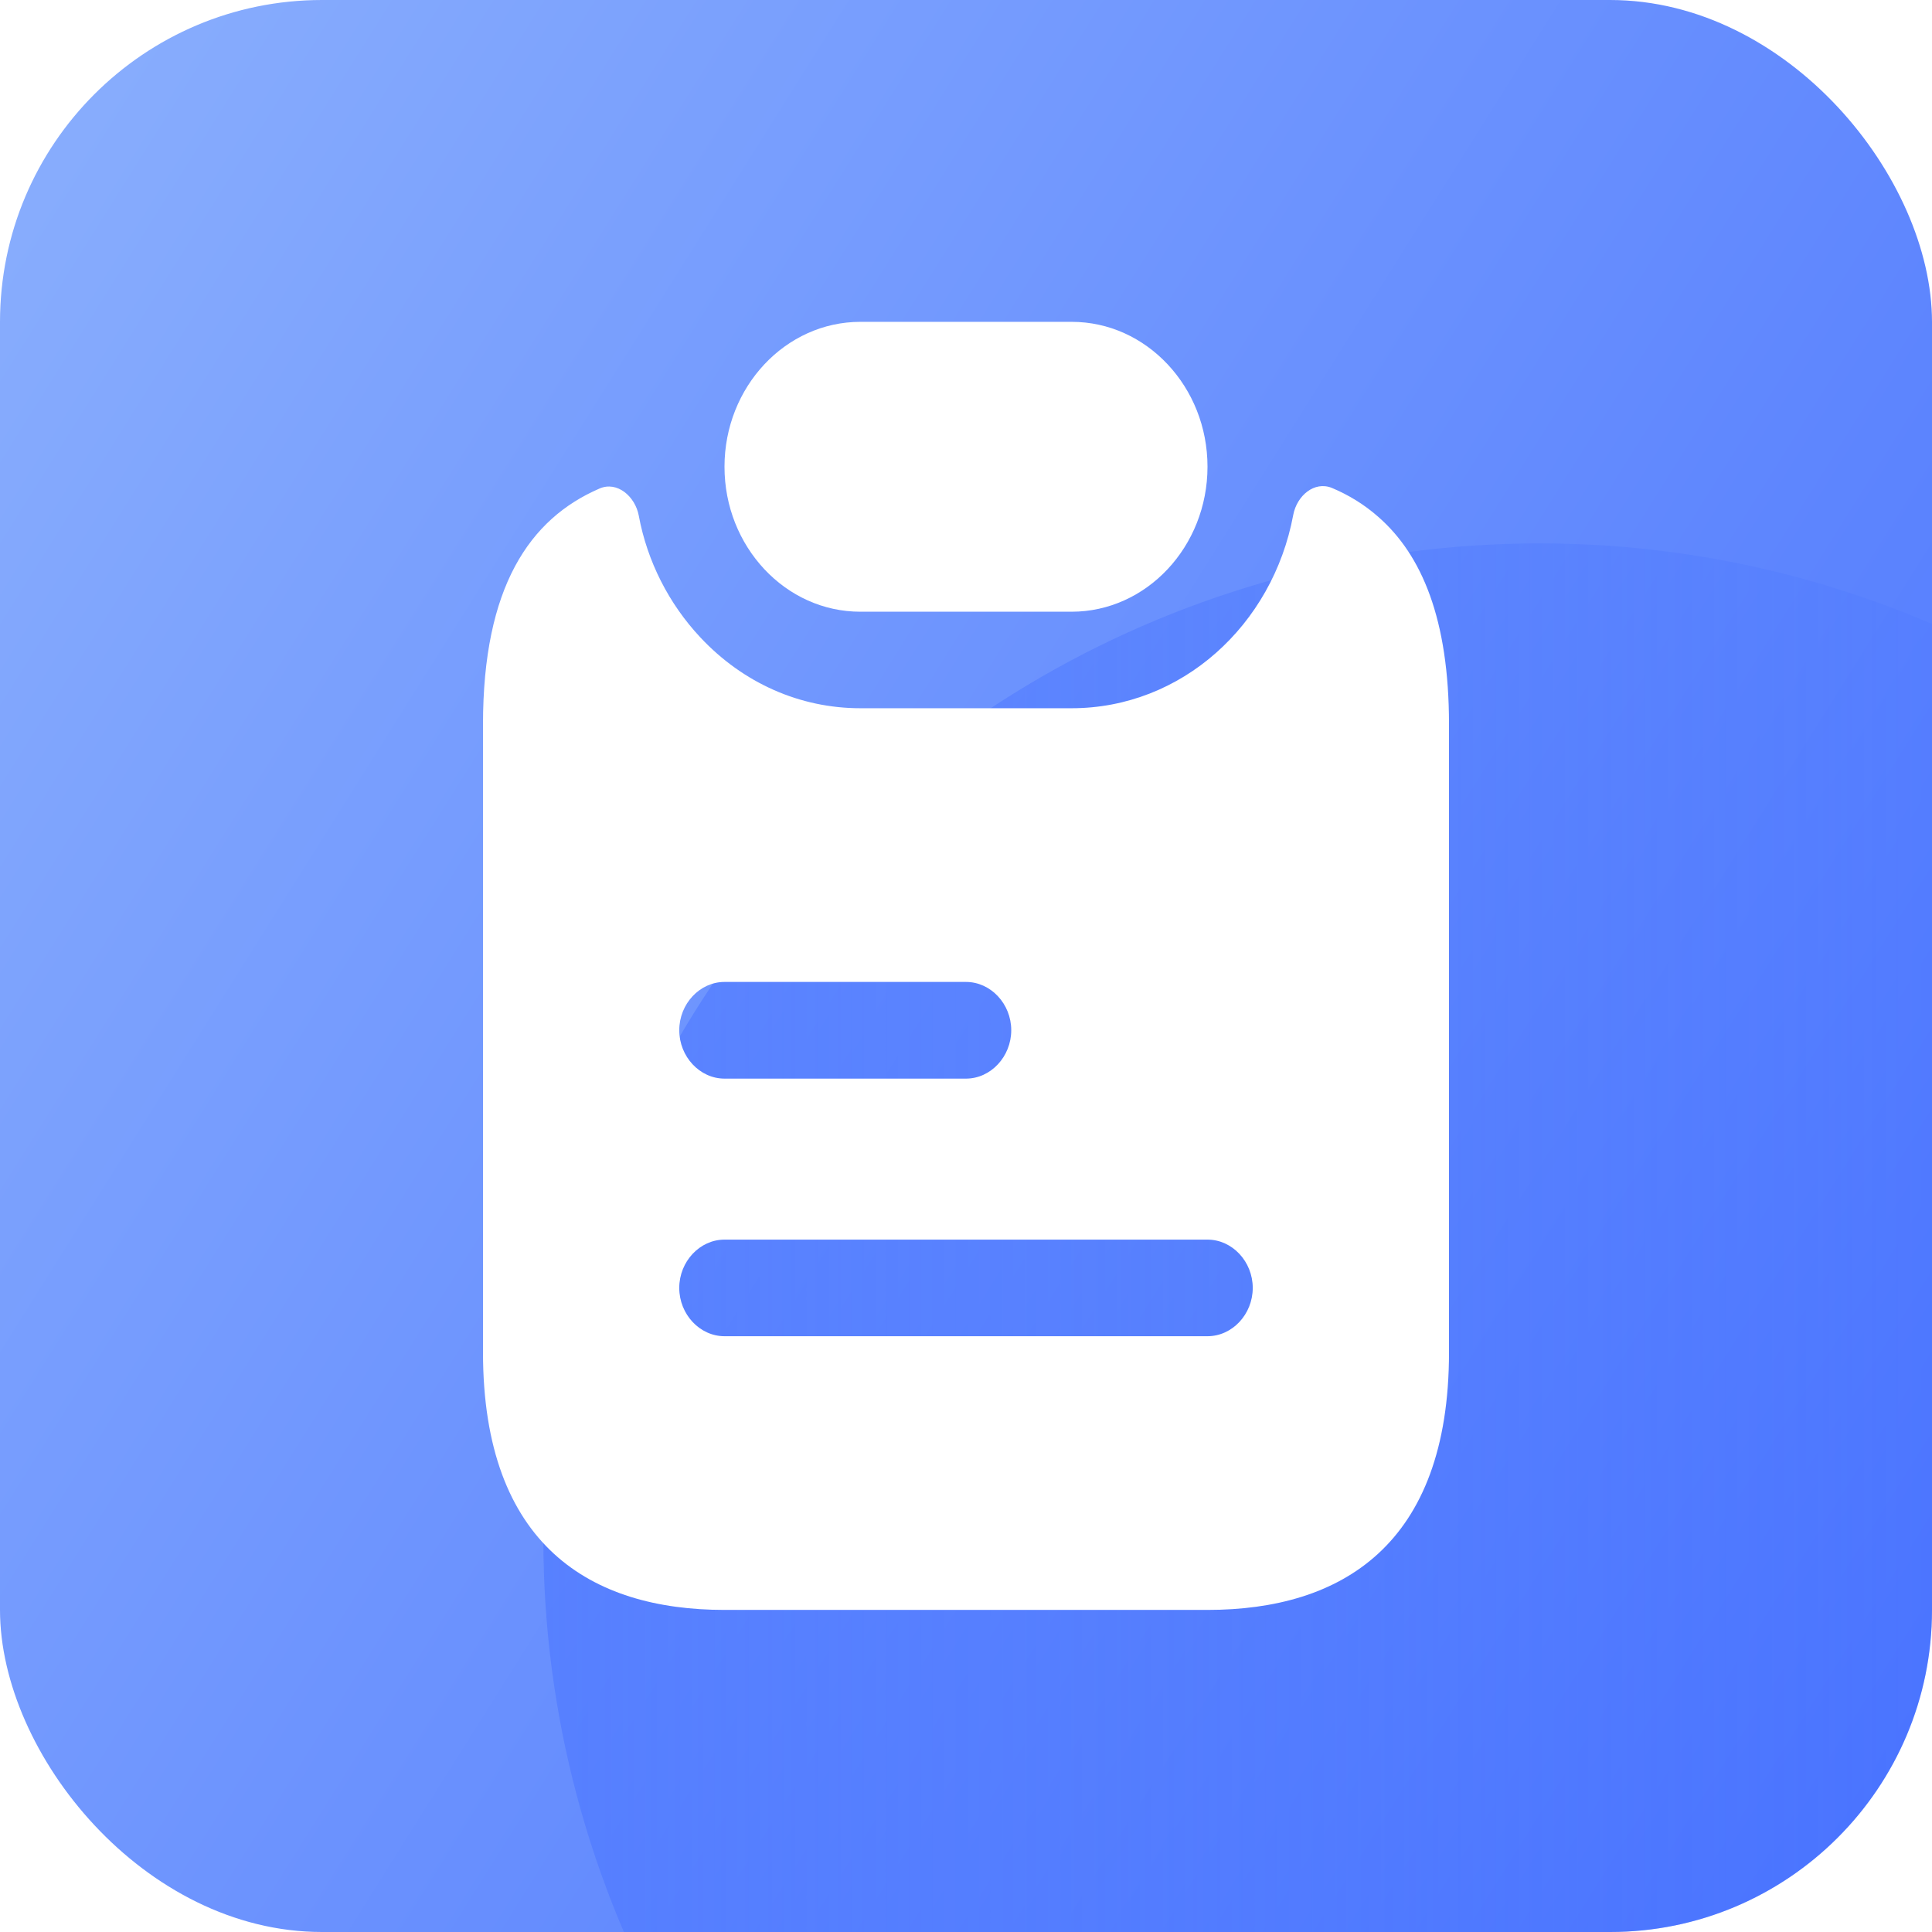
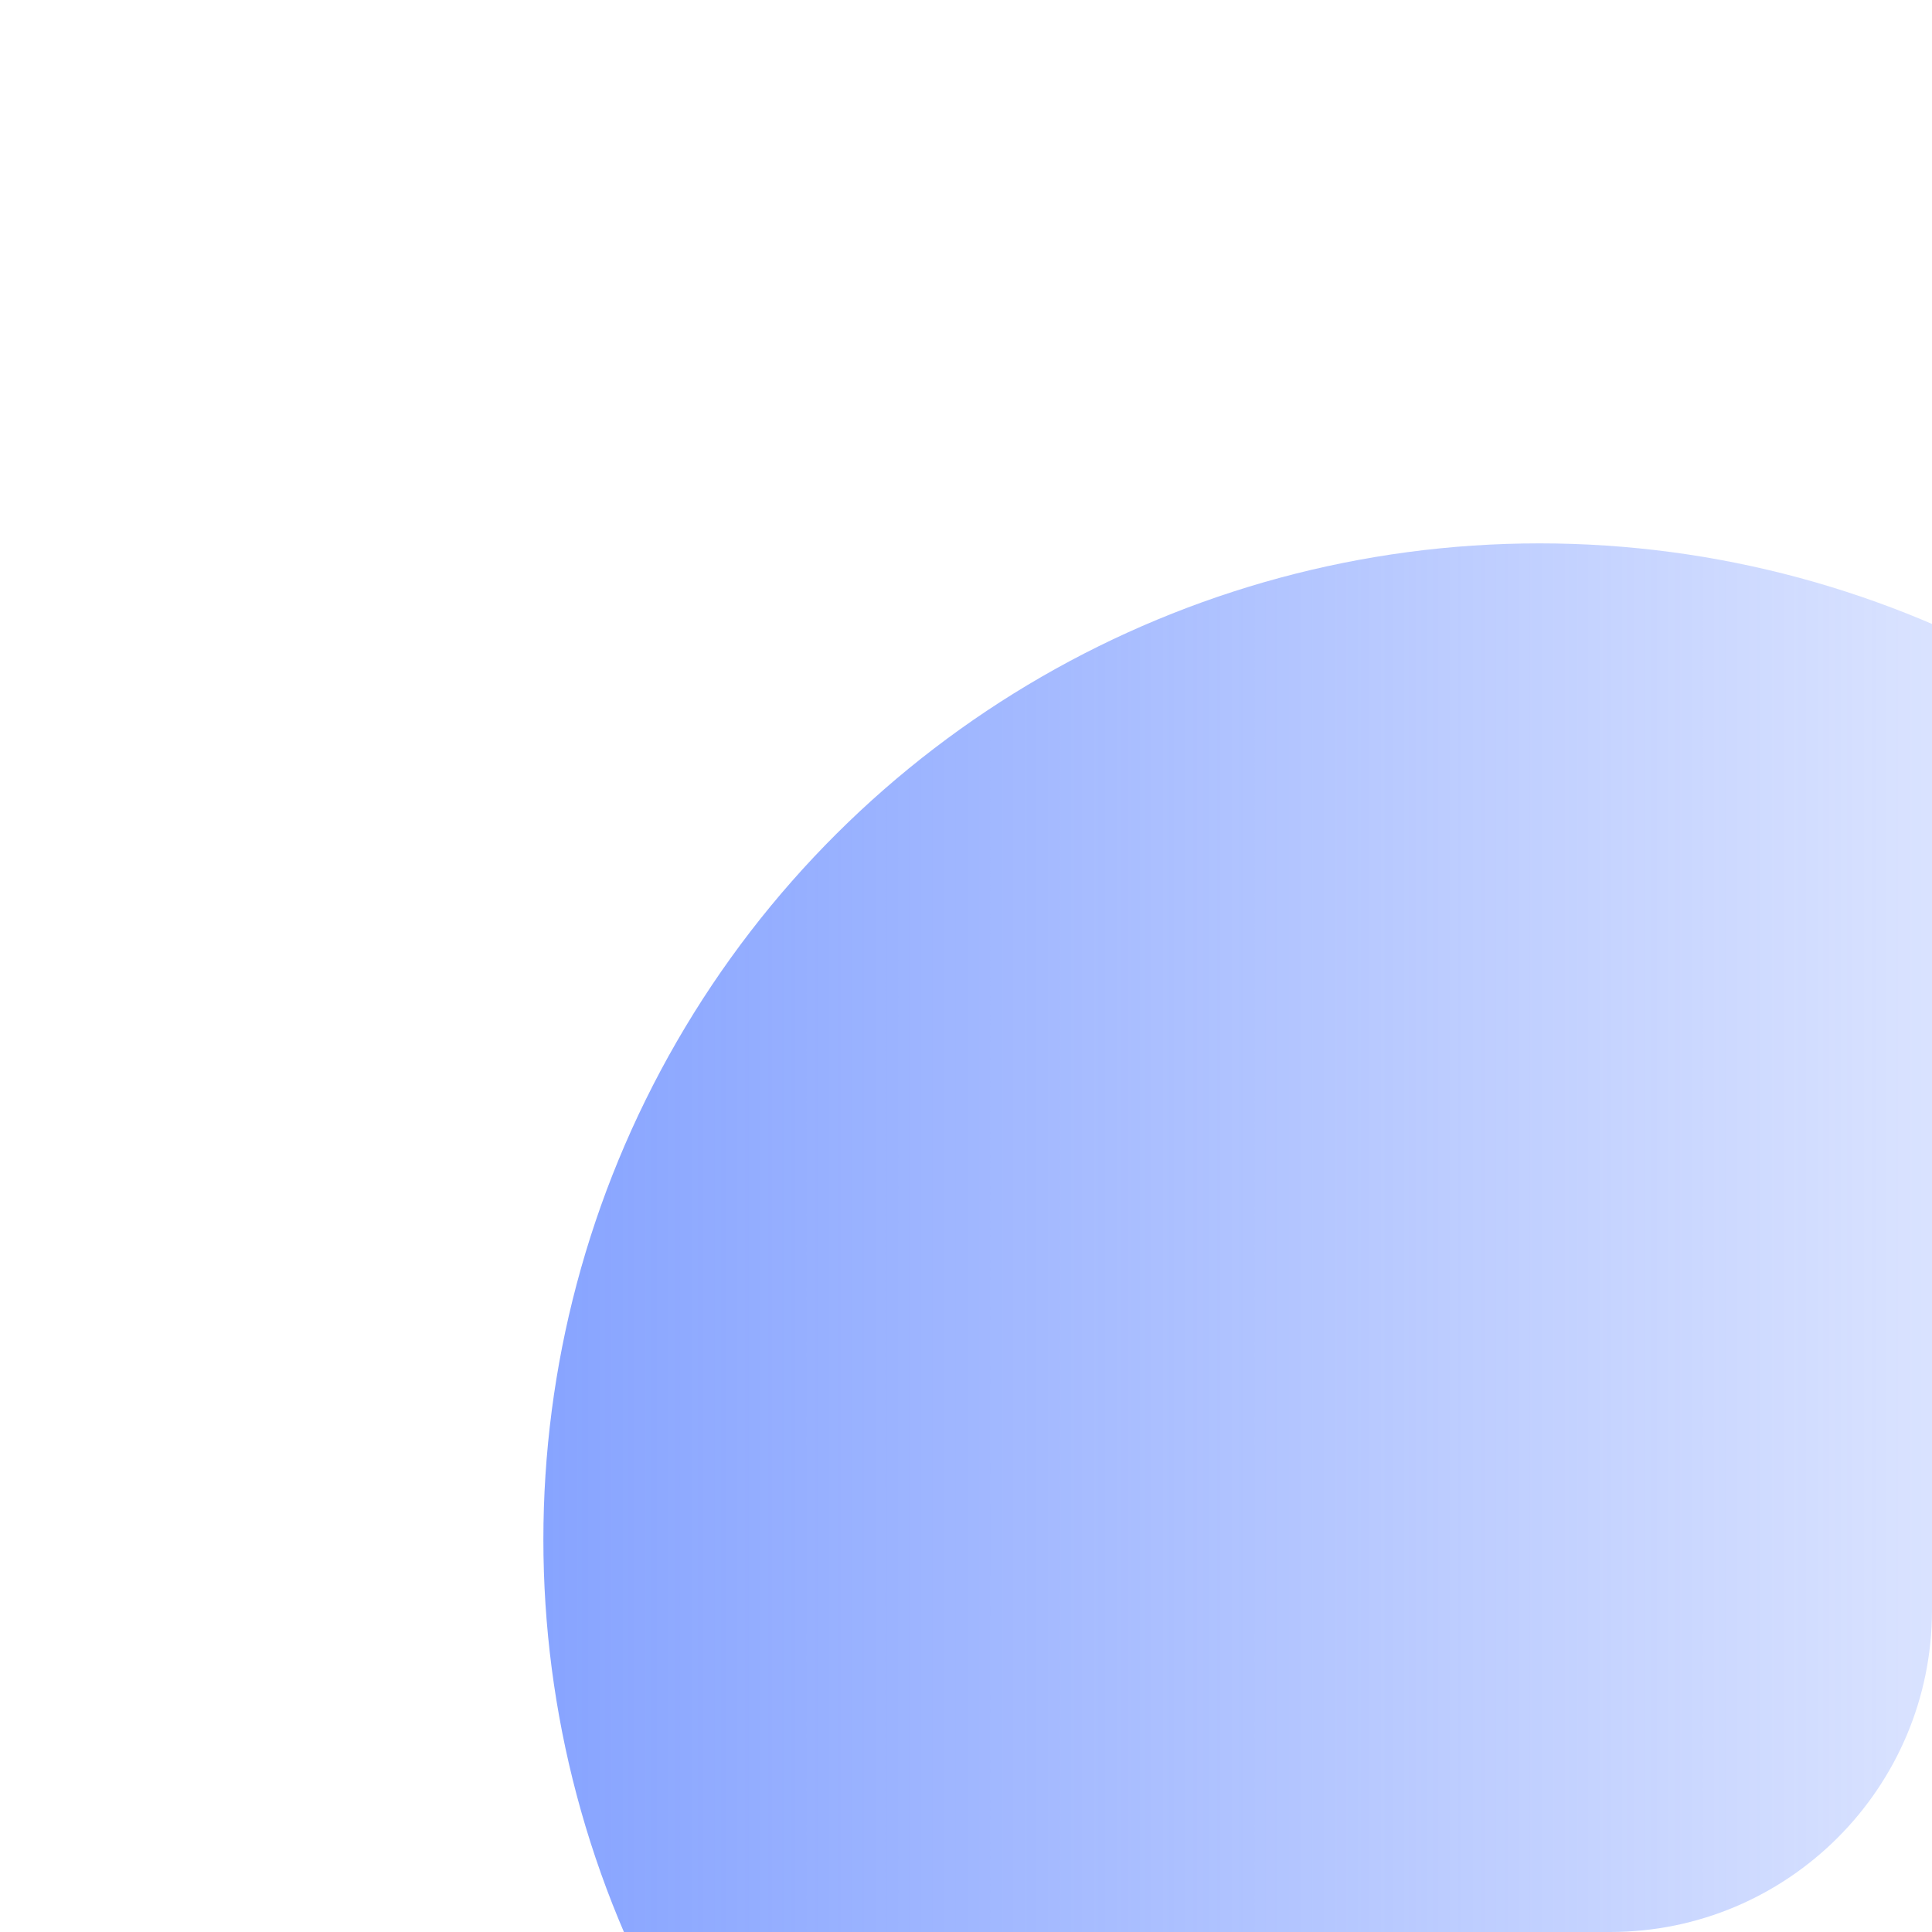
<svg xmlns="http://www.w3.org/2000/svg" width="24" height="24" viewBox="0 0 24 24" fill="none">
  <g clip-path="url(#clip0_16162_11966)">
-     <rect width="24" height="24" fill="url(#paint0_linear_16162_11966)" />
    <circle cx="19.125" cy="19.125" r="12.375" transform="rotate(-90 19.125 19.125)" fill="url(#paint1_linear_16162_11966)" fill-opacity="0.7" />
    <g filter="url(#filter0_d_16162_11966)">
      <path d="M15 5.798C15 6.79 14.242 7.599 13.312 7.599H10.688C10.223 7.599 9.803 7.399 9.495 7.071C9.188 6.742 9 6.294 9 5.798C9 4.806 9.758 3.998 10.688 3.998H13.312C13.777 3.998 14.197 4.198 14.505 4.526C14.812 4.854 15 5.302 15 5.798Z" fill="white" />
-       <path d="M17.122 6.421C16.95 6.269 16.755 6.149 16.545 6.061C16.328 5.973 16.11 6.157 16.065 6.397C15.81 7.766 14.678 8.798 13.312 8.798H10.688C9.938 8.798 9.232 8.486 8.7 7.918C8.31 7.502 8.04 6.974 7.935 6.405C7.89 6.165 7.665 5.973 7.447 6.069C6.577 6.445 6 7.294 6 8.998V16.799C6 19.199 7.343 19.999 9 19.999H15C16.657 19.999 18 19.199 18 16.799V8.998C18 7.694 17.663 6.894 17.122 6.421ZM9 12.198H12C12.307 12.198 12.562 12.47 12.562 12.798C12.562 13.126 12.307 13.399 12 13.399H9C8.693 13.399 8.438 13.126 8.438 12.798C8.438 12.47 8.693 12.198 9 12.198ZM15 16.599H9C8.693 16.599 8.438 16.327 8.438 15.999C8.438 15.671 8.693 15.399 9 15.399H15C15.307 15.399 15.562 15.671 15.562 15.999C15.562 16.327 15.307 16.599 15 16.599Z" fill="white" />
    </g>
  </g>
  <defs>
    <filter id="filter0_d_16162_11966" x="2" y="-0.002" width="20" height="24.001" filterUnits="userSpaceOnUse" color-interpolation-filters="sRGB">
      <feFlood flood-opacity="0" result="BackgroundImageFix" />
      <feColorMatrix in="SourceAlpha" type="matrix" values="0 0 0 0 0 0 0 0 0 0 0 0 0 0 0 0 0 0 127 0" result="hardAlpha" />
      <feOffset />
      <feGaussianBlur stdDeviation="2" />
      <feComposite in2="hardAlpha" operator="out" />
      <feColorMatrix type="matrix" values="0 0 0 0 0 0 0 0 0 0 0 0 0 0 0 0 0 0 0.2 0" />
      <feBlend mode="normal" in2="BackgroundImageFix" result="effect1_dropShadow_16162_11966" />
      <feBlend mode="normal" in="SourceGraphic" in2="effect1_dropShadow_16162_11966" result="shape" />
    </filter>
    <linearGradient id="paint0_linear_16162_11966" x1="-1.8" y1="5.1" x2="24" y2="21.3" gradientUnits="userSpaceOnUse">
      <stop stop-color="#88ADFD" />
      <stop offset="1" stop-color="#4B74FF" />
    </linearGradient>
    <linearGradient id="paint1_linear_16162_11966" x1="19.125" y1="6.022" x2="19.125" y2="31.5" gradientUnits="userSpaceOnUse">
      <stop stop-color="#4F79FF" />
      <stop offset="1" stop-color="#4673FF" stop-opacity="0" />
    </linearGradient>
    <clipPath id="clip0_16162_11966">
      <rect width="24" height="24" rx="4" fill="white" />
    </clipPath>
  </defs>
</svg>